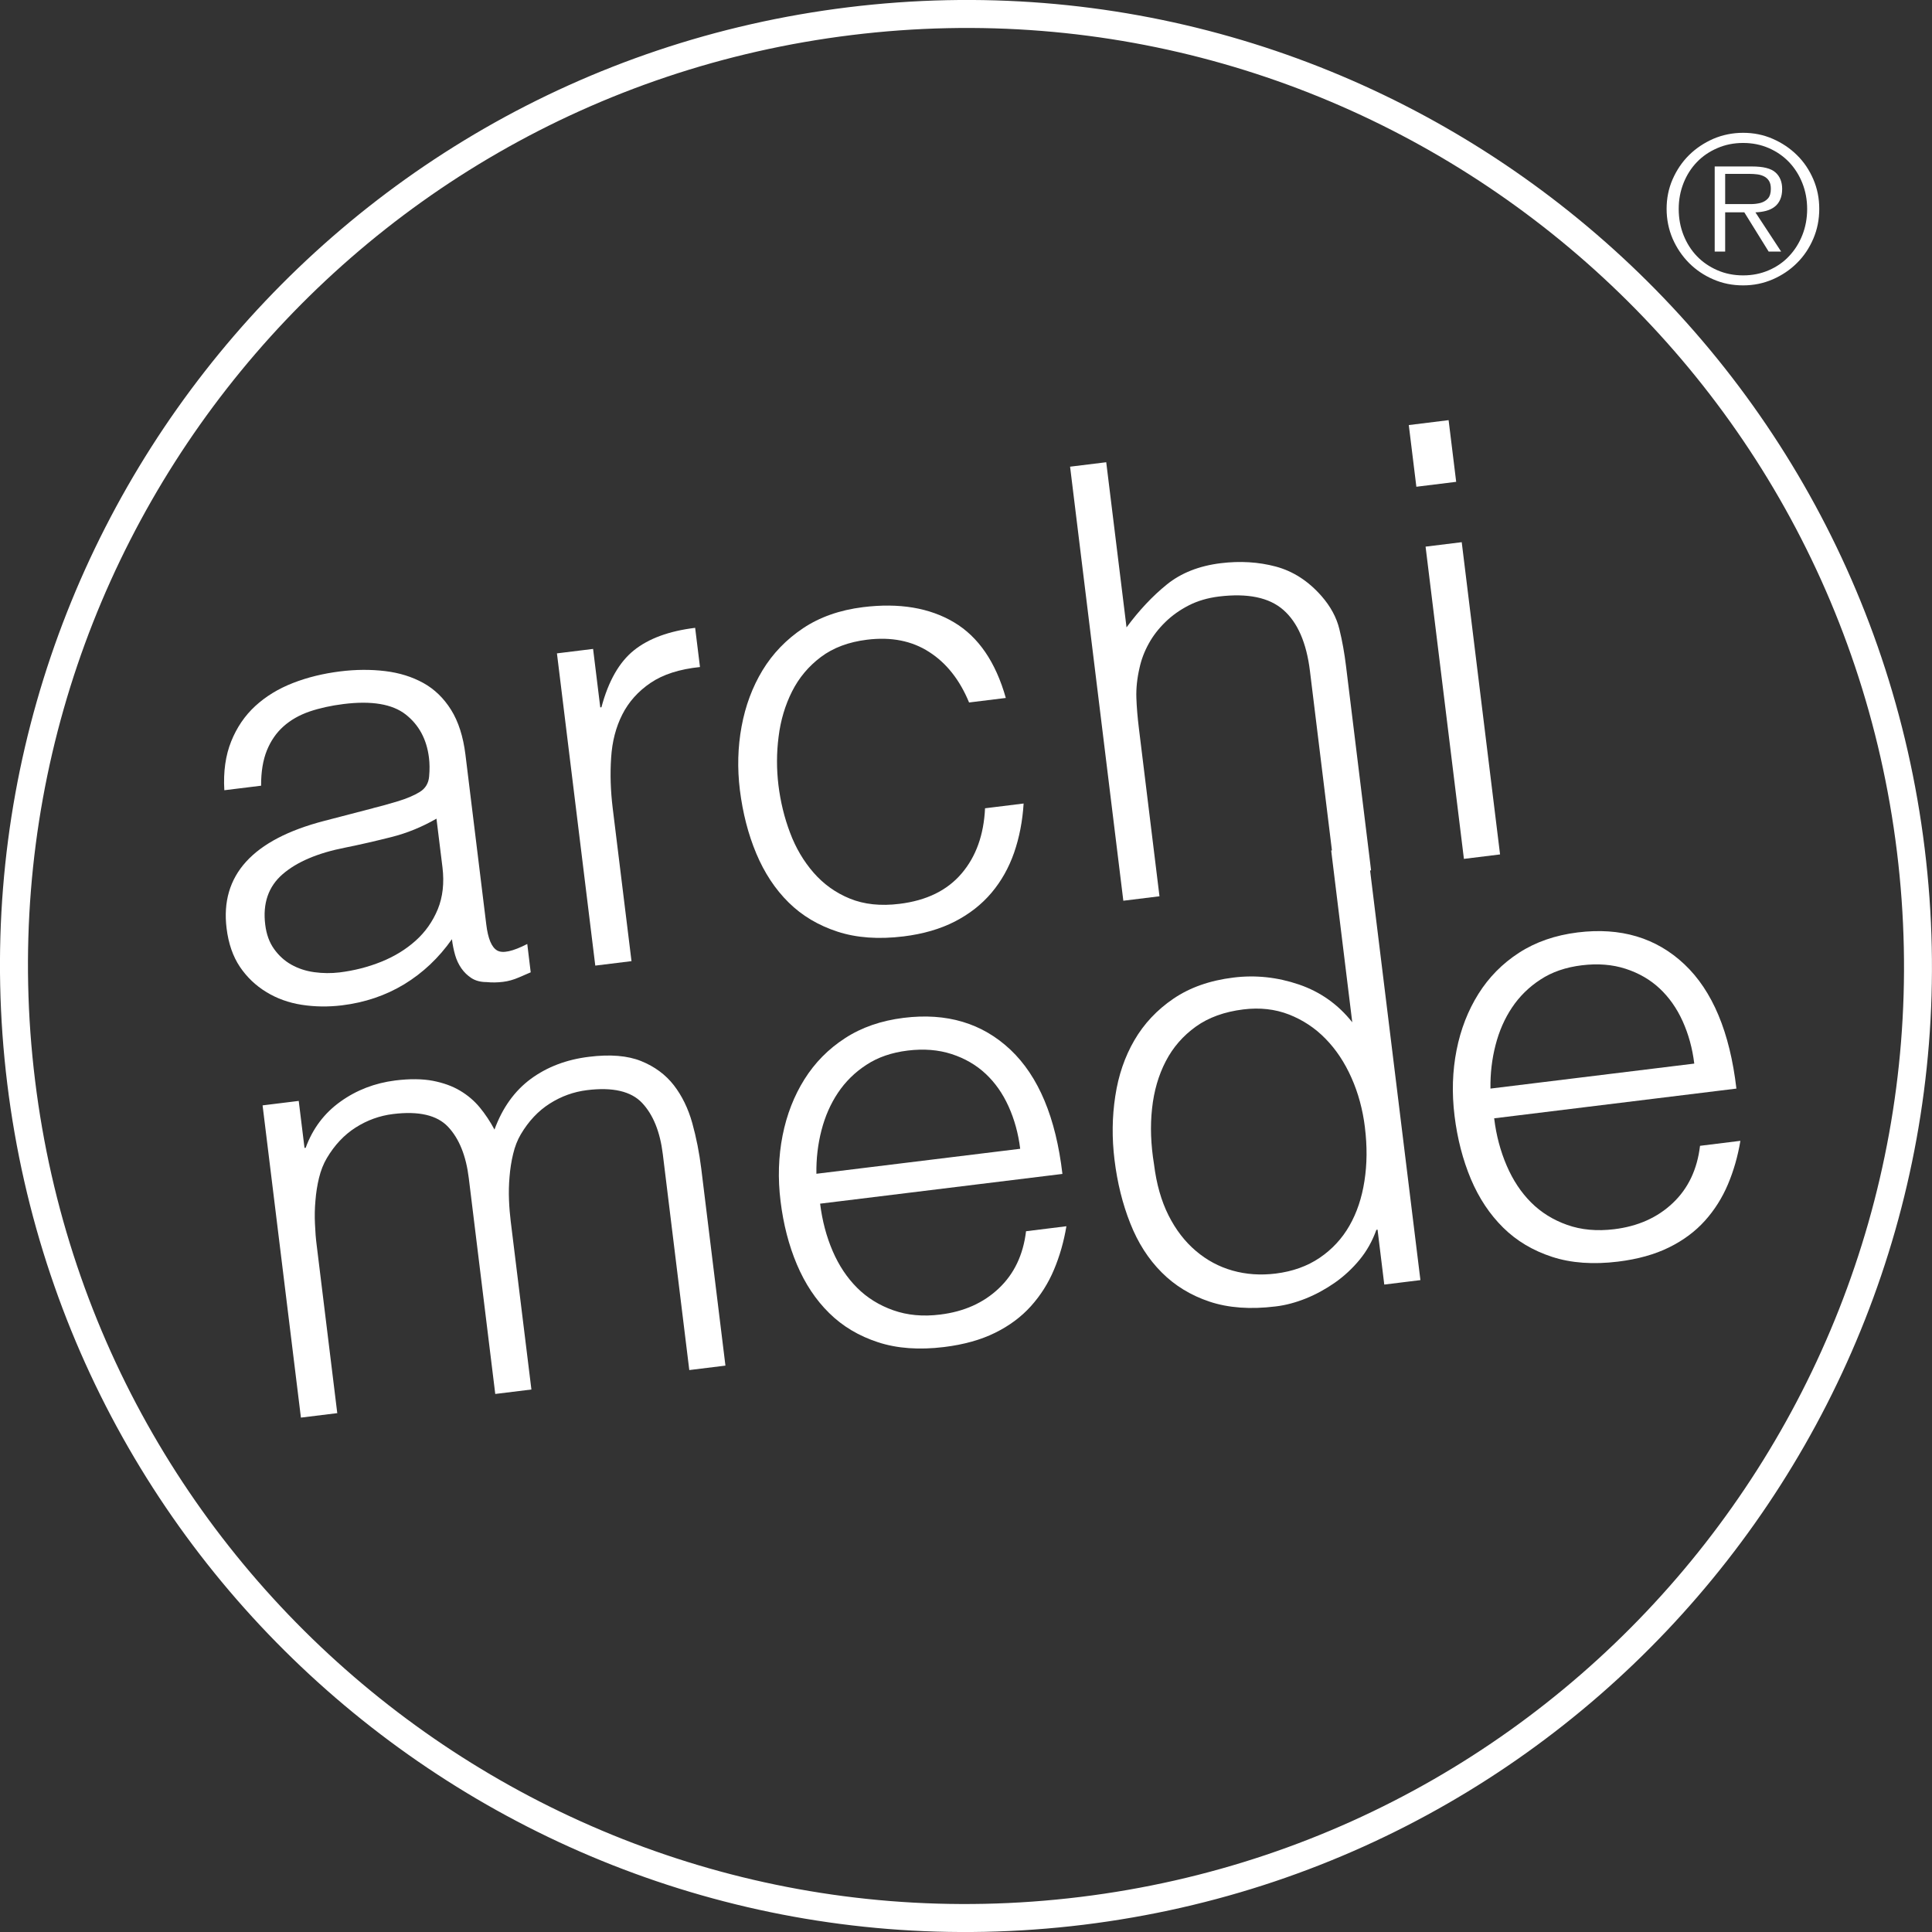
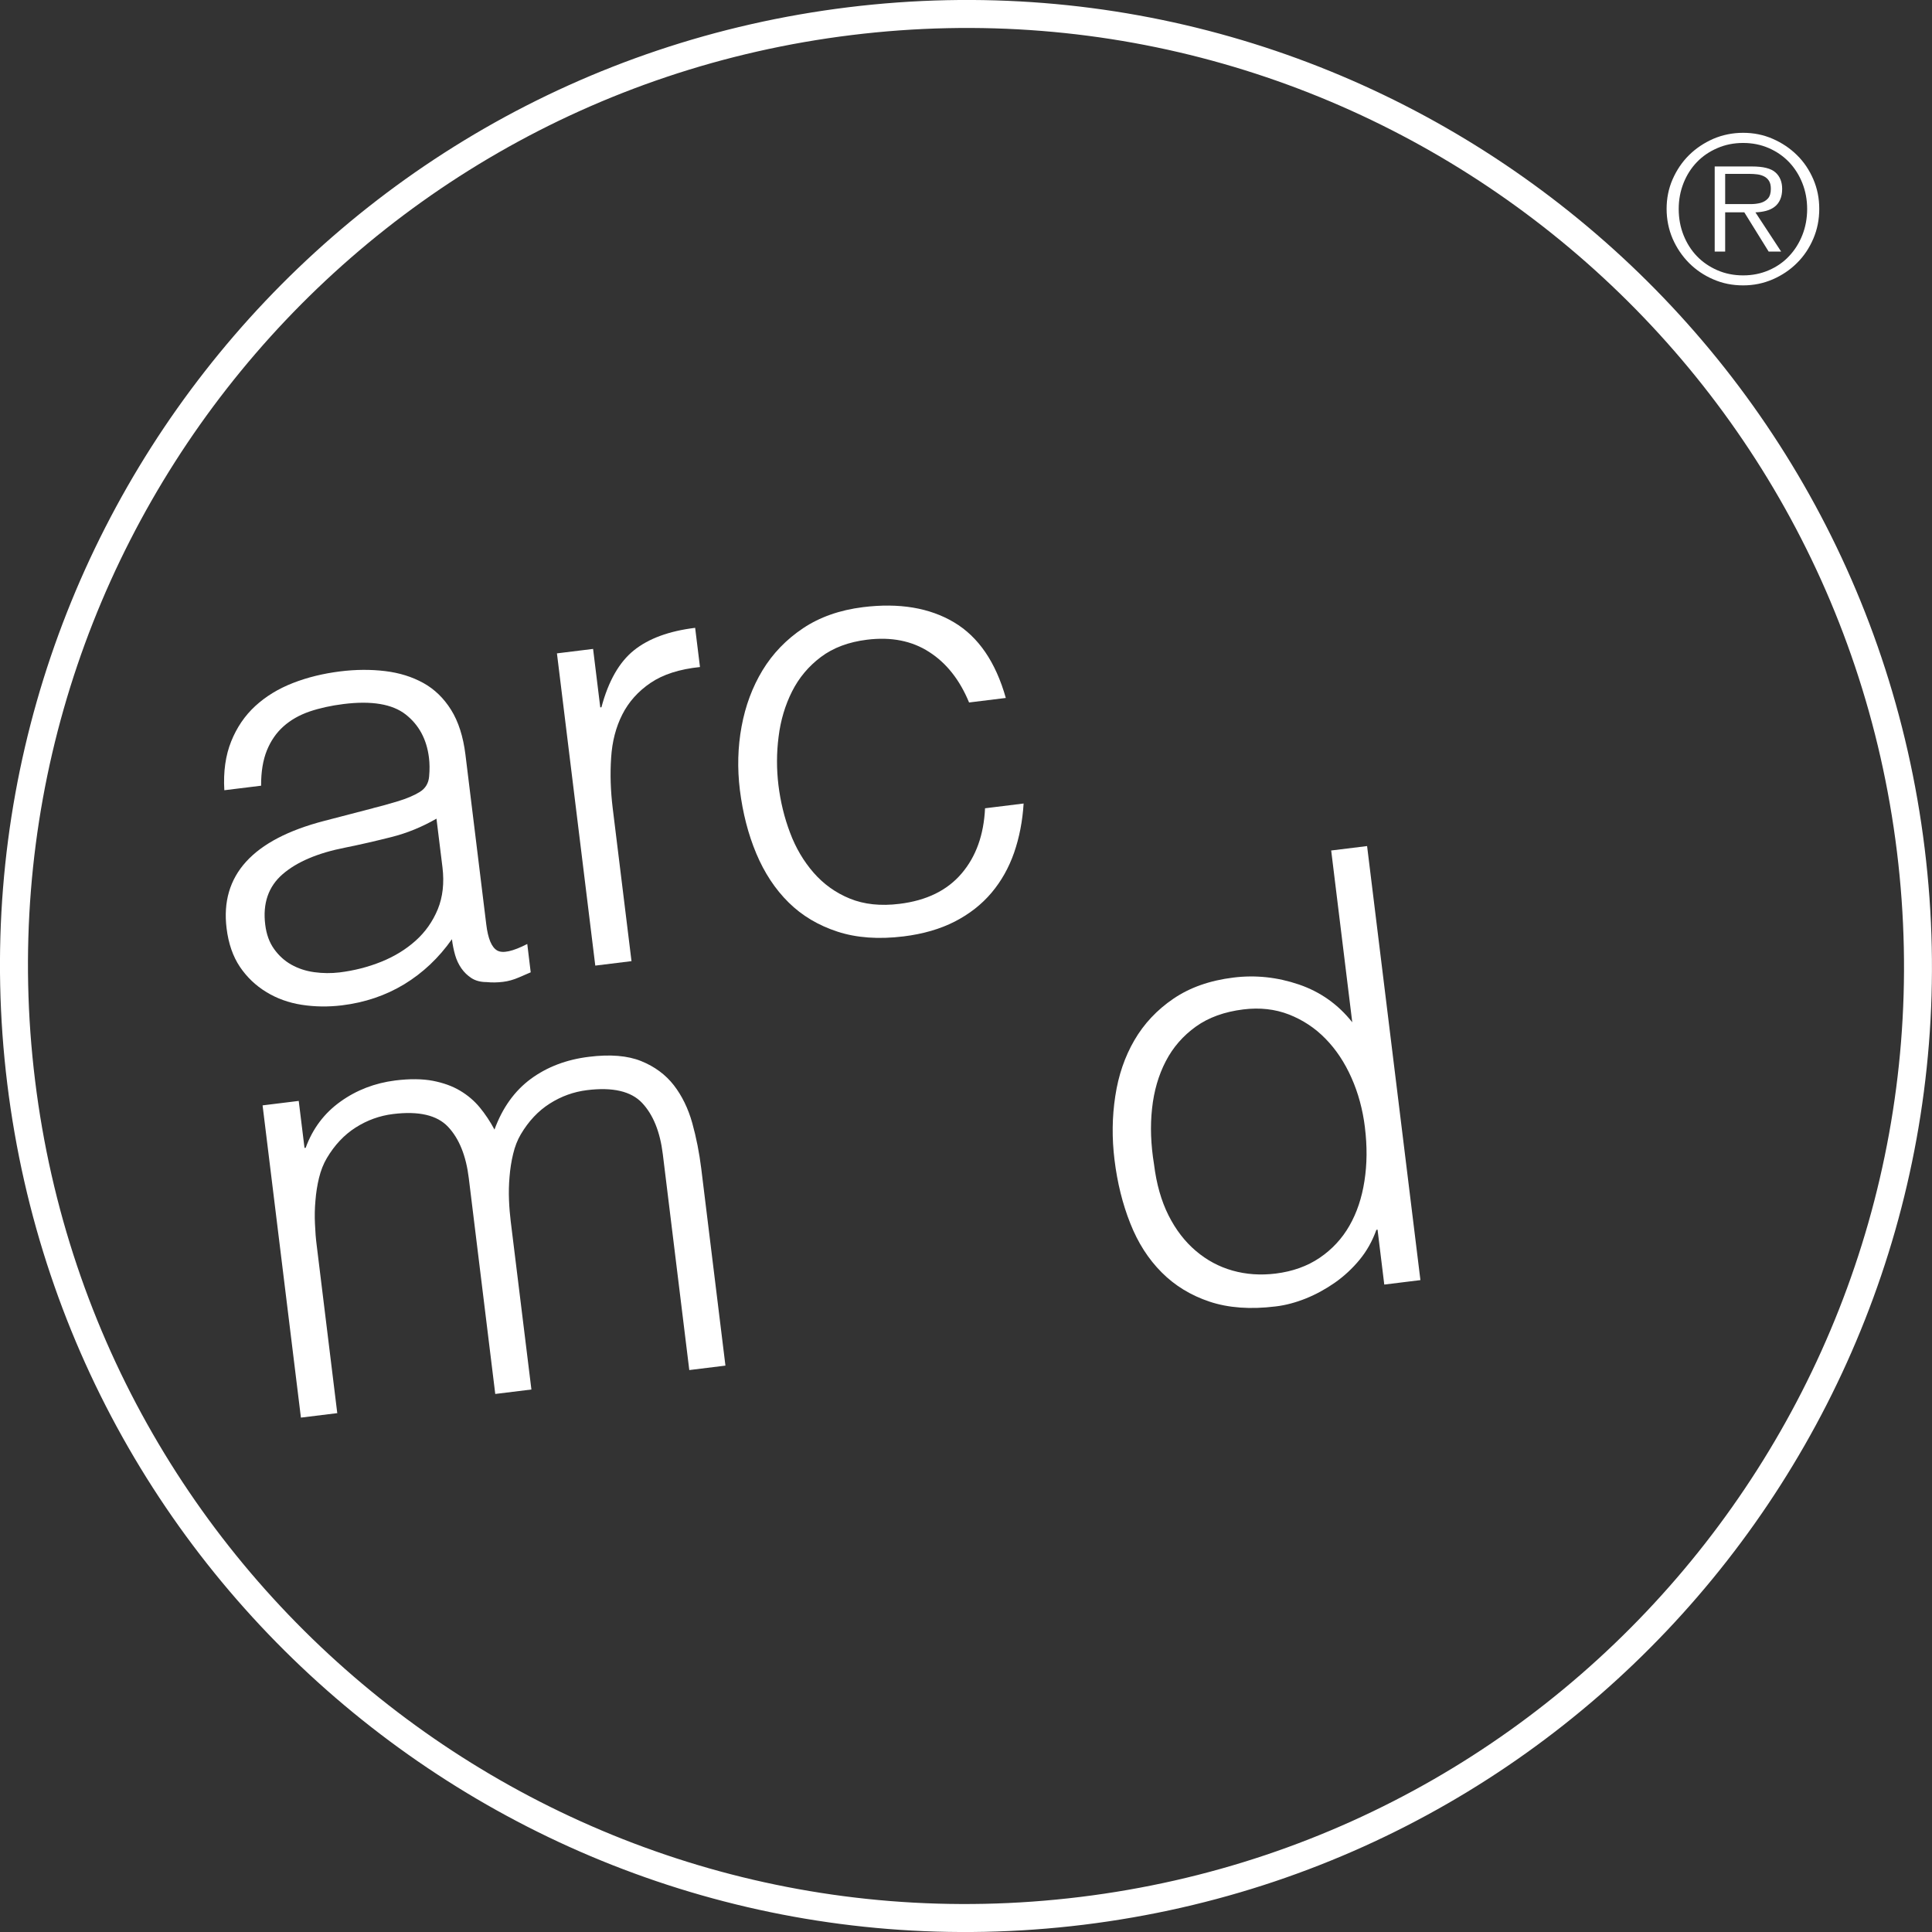
<svg xmlns="http://www.w3.org/2000/svg" id="Layer_1" data-name="Layer 1" viewBox="0 0 247.44 247.44">
  <rect x="0" y="0" width="247.44" height="247.44" fill="#333333" stroke="none" />
  <defs>
    <style>
      .cls-1 {
        fill: #fff;
      }
    </style>
  </defs>
  <path class="cls-1" d="m47.82,103.49c.86-.21,1.89-.49,3.07-.85,1.18-.35,2.14-.76,2.87-1.21.73-.45,1.13-1.12,1.2-1.99.08-.87.07-1.67-.02-2.39-.29-2.37-1.29-4.22-2.99-5.55-1.71-1.33-4.36-1.78-7.96-1.33-1.6.2-3.05.52-4.35.96-1.3.45-2.41,1.08-3.33,1.9-.92.82-1.63,1.85-2.13,3.08-.5,1.24-.75,2.74-.74,4.52l-4.71.58c-.14-2.39.16-4.47.88-6.26.72-1.79,1.75-3.3,3.09-4.53,1.34-1.23,2.94-2.21,4.81-2.94,1.87-.73,3.89-1.22,6.05-1.49,2.01-.25,3.93-.26,5.76-.04,1.83.22,3.46.73,4.89,1.52,1.43.79,2.62,1.94,3.56,3.44.94,1.5,1.55,3.41,1.84,5.73l2.67,21.77c.22,1.8.68,2.91,1.39,3.32.7.41,1.99.13,3.86-.83l.44,3.63c-.35.15-.86.37-1.53.66-.67.29-1.34.48-2.01.56-.72.09-1.43.1-2.11.03-.79,0-1.43-.18-1.94-.51-.51-.33-.94-.75-1.29-1.25-.35-.51-.62-1.07-.8-1.7-.18-.63-.32-1.31-.41-2.03-1.69,2.4-3.73,4.32-6.11,5.77-2.38,1.44-5.04,2.34-7.98,2.7-1.75.21-3.46.19-5.14-.07-1.68-.26-3.2-.81-4.55-1.64-1.36-.83-2.48-1.9-3.38-3.23-.89-1.33-1.46-2.97-1.7-4.92-.84-6.79,3.33-11.38,12.49-13.76l6.3-1.64h0Zm8.08,1.36c-1.86,1.07-3.77,1.85-5.75,2.35s-3.96.96-5.95,1.36c-3.52.69-6.19,1.83-8.01,3.41-1.82,1.58-2.56,3.74-2.22,6.46.15,1.24.53,2.27,1.13,3.11.6.84,1.33,1.51,2.2,2,.87.49,1.85.82,2.94.97,1.09.15,2.17.16,3.26.03,1.85-.23,3.63-.68,5.32-1.36,1.69-.68,3.16-1.58,4.41-2.7,1.25-1.12,2.19-2.46,2.84-4.03.64-1.57.84-3.36.6-5.36l-.77-6.25h0Z" />
  <path class="cls-1" d="m80.87,123.1l-4.63.57-4.91-39.99,4.63-.57.92,7.49.15-.02c.89-3.35,2.28-5.78,4.16-7.29,1.88-1.51,4.49-2.47,7.84-2.88l.62,5.02c-2.63.27-4.74.95-6.33,2.03-1.59,1.08-2.8,2.43-3.62,4.05-.82,1.62-1.3,3.46-1.43,5.54-.14,2.08-.07,4.23.2,6.44l2.41,19.61h0Z" />
  <path class="cls-1" d="m124.11,89.96c-1.19-2.88-2.89-5.04-5.11-6.46-2.21-1.43-4.86-1.95-7.95-1.57-2.37.29-4.34,1.03-5.92,2.22-1.58,1.19-2.81,2.66-3.69,4.41-.88,1.75-1.46,3.68-1.72,5.78-.27,2.1-.27,4.17-.02,6.23.26,2.11.75,4.14,1.49,6.09.73,1.95,1.74,3.65,3.02,5.12,1.28,1.46,2.82,2.57,4.64,3.31,1.82.74,3.93.97,6.35.67,3.45-.42,6.1-1.71,7.95-3.88,1.85-2.16,2.85-4.95,3.01-8.36l4.94-.61c-.14,2.26-.55,4.36-1.22,6.3-.68,1.94-1.64,3.65-2.9,5.14-1.26,1.49-2.82,2.71-4.68,3.67-1.87.96-4.06,1.6-6.58,1.91-3.19.39-6.01.19-8.46-.61-2.45-.8-4.54-2.04-6.26-3.74-1.72-1.7-3.1-3.79-4.14-6.27-1.04-2.48-1.73-5.19-2.1-8.13-.34-2.78-.27-5.49.22-8.14.49-2.65,1.38-5.04,2.68-7.19,1.3-2.14,3.03-3.94,5.18-5.38,2.15-1.44,4.72-2.34,7.7-2.71,4.63-.57,8.51.08,11.64,1.94,3.13,1.86,5.34,5.09,6.64,9.69l-4.71.58h0Z" />
-   <path class="cls-1" d="m143.87,115.36l-6.82-55.59,4.63-.57,2.6,21.15c1.61-2.18,3.33-4.01,5.16-5.49,1.83-1.48,4.14-2.39,6.92-2.73,2.47-.3,4.81-.16,7.03.43,2.21.59,4.17,1.85,5.87,3.79,1.15,1.32,1.92,2.73,2.28,4.23.37,1.5.65,3.07.85,4.72l3.21,26.17-4.63.57-3.2-26.1c-.44-3.6-1.57-6.21-3.39-7.81-1.82-1.61-4.58-2.18-8.28-1.73-1.44.18-2.73.56-3.86,1.14-1.13.58-2.13,1.29-2.99,2.13-.86.84-1.58,1.76-2.13,2.77-.56,1.01-.95,2.05-1.18,3.12-.31,1.34-.44,2.61-.4,3.81.04,1.2.15,2.49.32,3.88l2.64,21.54-4.63.57h0Z" />
-   <path class="cls-1" d="m181.4,62.34l-.97-7.9,5.1-.63.97,7.9-5.1.63h0Zm6.09,47.66l-4.91-39.99,4.63-.57,4.91,39.99-4.63.57h0Z" />
  <path class="cls-1" d="m43.17,180.99l-4.63.57-4.91-39.99,4.63-.57.74,6.02.15-.02c.9-2.46,2.38-4.43,4.45-5.91,2.06-1.48,4.41-2.38,7.03-2.71,1.85-.23,3.45-.21,4.79.04,1.34.26,2.5.67,3.49,1.26.98.58,1.83,1.3,2.54,2.16.7.85,1.33,1.8,1.88,2.83,1.02-2.79,2.57-4.95,4.65-6.49,2.08-1.53,4.57-2.48,7.45-2.83,2.73-.34,4.96-.15,6.69.55,1.73.7,3.12,1.73,4.18,3.09,1.05,1.36,1.84,2.98,2.36,4.84.52,1.87.9,3.81,1.15,5.82l3.1,25.25-4.63.57-3.39-27.64c-.35-2.88-1.24-5.07-2.65-6.57-1.41-1.5-3.77-2.05-7.06-1.64-1.7.21-3.29.78-4.77,1.72-1.48.94-2.71,2.25-3.71,3.94-.43.73-.76,1.57-.98,2.51-.23.94-.38,1.92-.46,2.92-.09,1-.11,2-.07,2.99.04.99.12,1.89.22,2.72l2.65,21.54-4.63.57-3.39-27.64c-.35-2.88-1.24-5.07-2.65-6.57-1.41-1.5-3.76-2.05-7.06-1.64-1.7.21-3.29.78-4.77,1.72-1.48.94-2.71,2.25-3.71,3.94-.43.73-.76,1.57-.99,2.51-.23.94-.38,1.91-.46,2.92-.09,1-.11,2-.06,2.99.04.99.11,1.89.22,2.72l2.64,21.54h0Z" />
-   <path class="cls-1" d="m105.04,154.19c.27,2.16.8,4.17,1.6,6.03.8,1.86,1.85,3.43,3.13,4.71,1.28,1.28,2.82,2.24,4.63,2.88,1.8.64,3.81.83,6.02.55,3.04-.37,5.54-1.49,7.5-3.35,1.97-1.86,3.13-4.3,3.49-7.32l5.17-.64c-.33,1.97-.86,3.83-1.59,5.56-.73,1.74-1.71,3.29-2.95,4.67-1.24,1.38-2.77,2.52-4.6,3.42-1.82.9-4,1.51-6.52,1.82-3.19.39-6.01.19-8.46-.61-2.45-.8-4.54-2.04-6.26-3.74-1.72-1.69-3.1-3.77-4.14-6.23-1.04-2.46-1.73-5.16-2.09-8.09-.36-2.93-.27-5.74.26-8.42.53-2.68,1.47-5.08,2.8-7.2,1.33-2.12,3.06-3.88,5.19-5.26,2.13-1.39,4.63-2.25,7.52-2.61,5.51-.68,10.06.68,13.67,4.08,3.6,3.4,5.82,8.7,6.66,15.91l-31.04,3.81h0Zm25.62-7.07c-.24-1.95-.74-3.76-1.49-5.42-.75-1.66-1.73-3.05-2.94-4.18-1.21-1.13-2.66-1.97-4.35-2.52-1.69-.55-3.56-.7-5.62-.45-2.06.25-3.83.86-5.3,1.83-1.48.96-2.69,2.16-3.64,3.58-.95,1.42-1.65,3.02-2.11,4.8-.46,1.78-.68,3.64-.65,5.57l26.1-3.2h0Z" />
  <path class="cls-1" d="m170.46,108.93l4.63-.57,6.83,55.59-4.63.57-.86-7.03-.15.02c-.51,1.42-1.22,2.7-2.15,3.83-.93,1.13-1.99,2.11-3.17,2.94-1.18.82-2.42,1.5-3.71,2.02-1.3.52-2.59.87-3.87,1.02-3.24.4-6.06.19-8.46-.61-2.4-.8-4.45-2.05-6.14-3.75-1.7-1.7-3.04-3.79-4.02-6.28-.99-2.49-1.66-5.2-2.02-8.14-.34-2.78-.31-5.5.1-8.16.4-2.66,1.22-5.05,2.45-7.16,1.23-2.11,2.89-3.88,4.99-5.31,2.1-1.43,4.66-2.34,7.7-2.71,2.83-.35,5.62-.05,8.38.89,2.75.94,5.03,2.56,6.83,4.84l-2.7-22.01h0Zm4.35,35.44c-.28-2.26-.85-4.38-1.72-6.33-.87-1.96-1.97-3.62-3.32-5-1.34-1.38-2.91-2.41-4.69-3.11-1.78-.69-3.73-.91-5.84-.65-2.42.3-4.45,1.03-6.08,2.2-1.63,1.17-2.92,2.64-3.85,4.43-.93,1.79-1.52,3.81-1.76,6.06-.25,2.25-.16,4.63.25,7.14.31,2.52.93,4.7,1.86,6.55.93,1.85,2.1,3.36,3.5,4.55,1.4,1.19,2.96,2.03,4.7,2.52,1.73.49,3.58.62,5.53.38,2.16-.27,4.04-.94,5.63-2.02,1.59-1.08,2.86-2.45,3.81-4.11.95-1.66,1.59-3.57,1.92-5.72.34-2.16.36-4.45.06-6.86h0Z" />
-   <path class="cls-1" d="m191.37,143.26c.26,2.16.8,4.17,1.6,6.03.8,1.86,1.84,3.43,3.12,4.71,1.28,1.28,2.82,2.24,4.63,2.88,1.8.64,3.81.82,6.02.55,3.04-.37,5.54-1.49,7.5-3.35,1.97-1.86,3.13-4.3,3.49-7.33l5.17-.64c-.33,1.98-.86,3.83-1.59,5.56-.73,1.73-1.71,3.29-2.95,4.67-1.24,1.38-2.77,2.52-4.6,3.42-1.82.9-4,1.51-6.52,1.82-3.19.39-6.01.19-8.46-.61-2.45-.8-4.54-2.04-6.26-3.74-1.72-1.7-3.1-3.77-4.14-6.23-1.03-2.46-1.73-5.16-2.09-8.09-.36-2.93-.27-5.74.26-8.42.53-2.68,1.47-5.08,2.8-7.2,1.33-2.12,3.06-3.88,5.19-5.26,2.13-1.38,4.63-2.25,7.52-2.61,5.51-.68,10.06.68,13.67,4.08,3.6,3.4,5.82,8.7,6.66,15.92l-31.04,3.81h0Zm25.62-7.06c-.24-1.96-.74-3.76-1.49-5.42-.75-1.66-1.74-3.05-2.94-4.18-1.21-1.13-2.66-1.97-4.35-2.52-1.69-.55-3.56-.7-5.62-.45-2.06.25-3.83.86-5.3,1.83-1.48.96-2.69,2.16-3.64,3.58-.95,1.42-1.65,3.02-2.11,4.81-.46,1.78-.68,3.64-.65,5.57l26.1-3.2h0Z" />
  <path class="cls-1" d="m108.64.93C40.83,9.26-7.39,70.98.93,138.8c8.33,67.81,70.05,116.03,137.86,107.71,67.81-8.33,116.04-70.05,107.71-137.86C238.18,40.83,176.46-7.39,108.64.93h0Zm29.72,242.02C72.51,251.04,12.57,204.21,4.49,138.36-3.6,72.51,43.23,12.57,109.08,4.49c65.85-8.09,125.79,38.74,133.87,104.59,8.08,65.85-38.74,125.79-104.59,133.87h0Z" />
  <path class="cls-1" d="m227.04,35.78c1.19-.52,2.22-1.21,3.11-2.1.89-.88,1.58-1.92,2.09-3.11.51-1.19.76-2.46.76-3.82s-.25-2.6-.76-3.79c-.51-1.18-1.2-2.22-2.09-3.09-.89-.88-1.92-1.57-3.11-2.09-1.19-.52-2.45-.77-3.79-.77s-2.63.26-3.82.77c-1.18.52-2.22,1.21-3.11,2.09-.89.88-1.58,1.91-2.1,3.09-.52,1.19-.77,2.45-.77,3.79s.26,2.63.77,3.82c.52,1.19,1.22,2.22,2.1,3.11.89.89,1.92,1.59,3.11,2.1,1.19.52,2.46.77,3.82.77s2.6-.26,3.79-.77h0Zm-7.09-1.17c-1.01-.44-1.89-1.04-2.62-1.8-.73-.76-1.3-1.66-1.71-2.69-.41-1.03-.62-2.15-.62-3.35s.21-2.29.62-3.33c.41-1.03.98-1.92,1.71-2.68.73-.76,1.6-1.35,2.62-1.79,1.01-.44,2.11-.66,3.3-.66s2.28.22,3.29.66c1.01.44,1.87,1.04,2.59,1.79.72.76,1.29,1.65,1.7,2.68.41,1.03.62,2.14.62,3.33s-.21,2.32-.62,3.35c-.41,1.03-.98,1.93-1.7,2.69-.72.77-1.59,1.37-2.59,1.8-1.01.44-2.1.66-3.29.66s-2.29-.22-3.3-.66h0Zm4.87-7.41c.48-.02.93-.08,1.35-.19.42-.11.79-.28,1.1-.52.31-.23.55-.54.72-.92.17-.38.26-.83.26-1.37,0-.89-.28-1.6-.85-2.11-.57-.52-1.57-.77-3.02-.77h-4.77v10.9h1.34v-5.03h2.45l3.12,5.03h1.6l-3.3-5.03h0Zm-3.87-1.06v-3.87h3.12c.33,0,.65.02.98.06.33.04.62.13.88.26.26.13.47.32.63.57.16.25.24.59.24,1.02,0,.55-.12.96-.37,1.24-.25.28-.57.46-.95.57-.39.1-.8.15-1.25.15h-3.27Z" />
</svg>